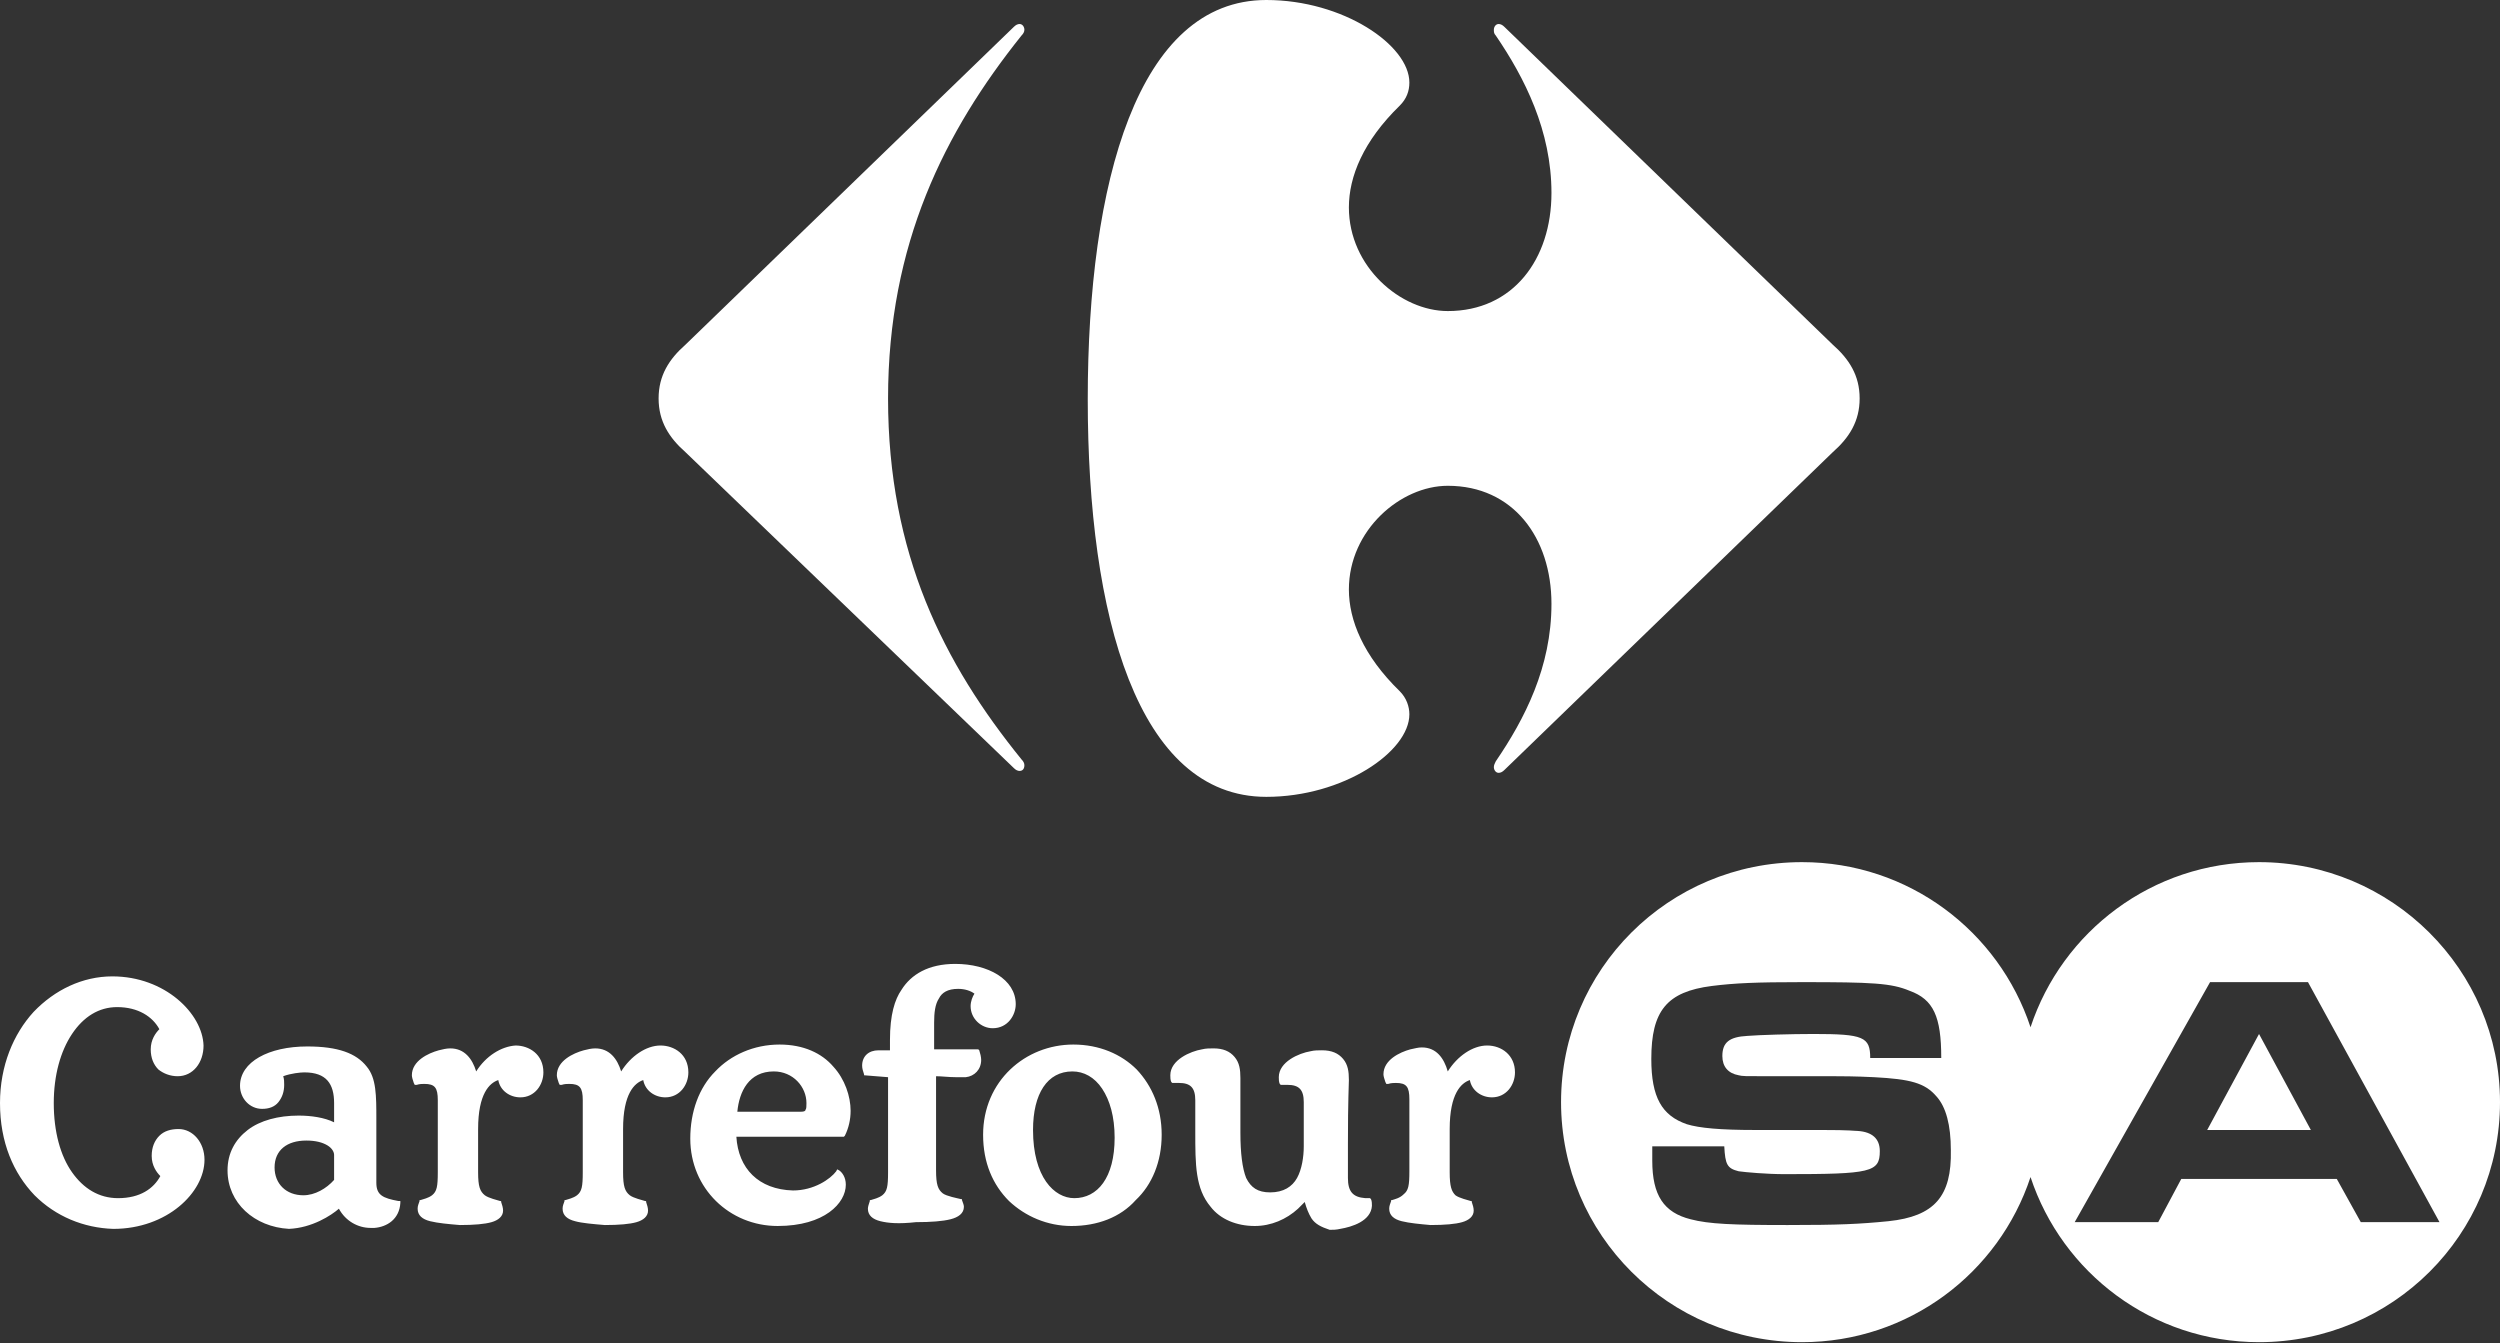
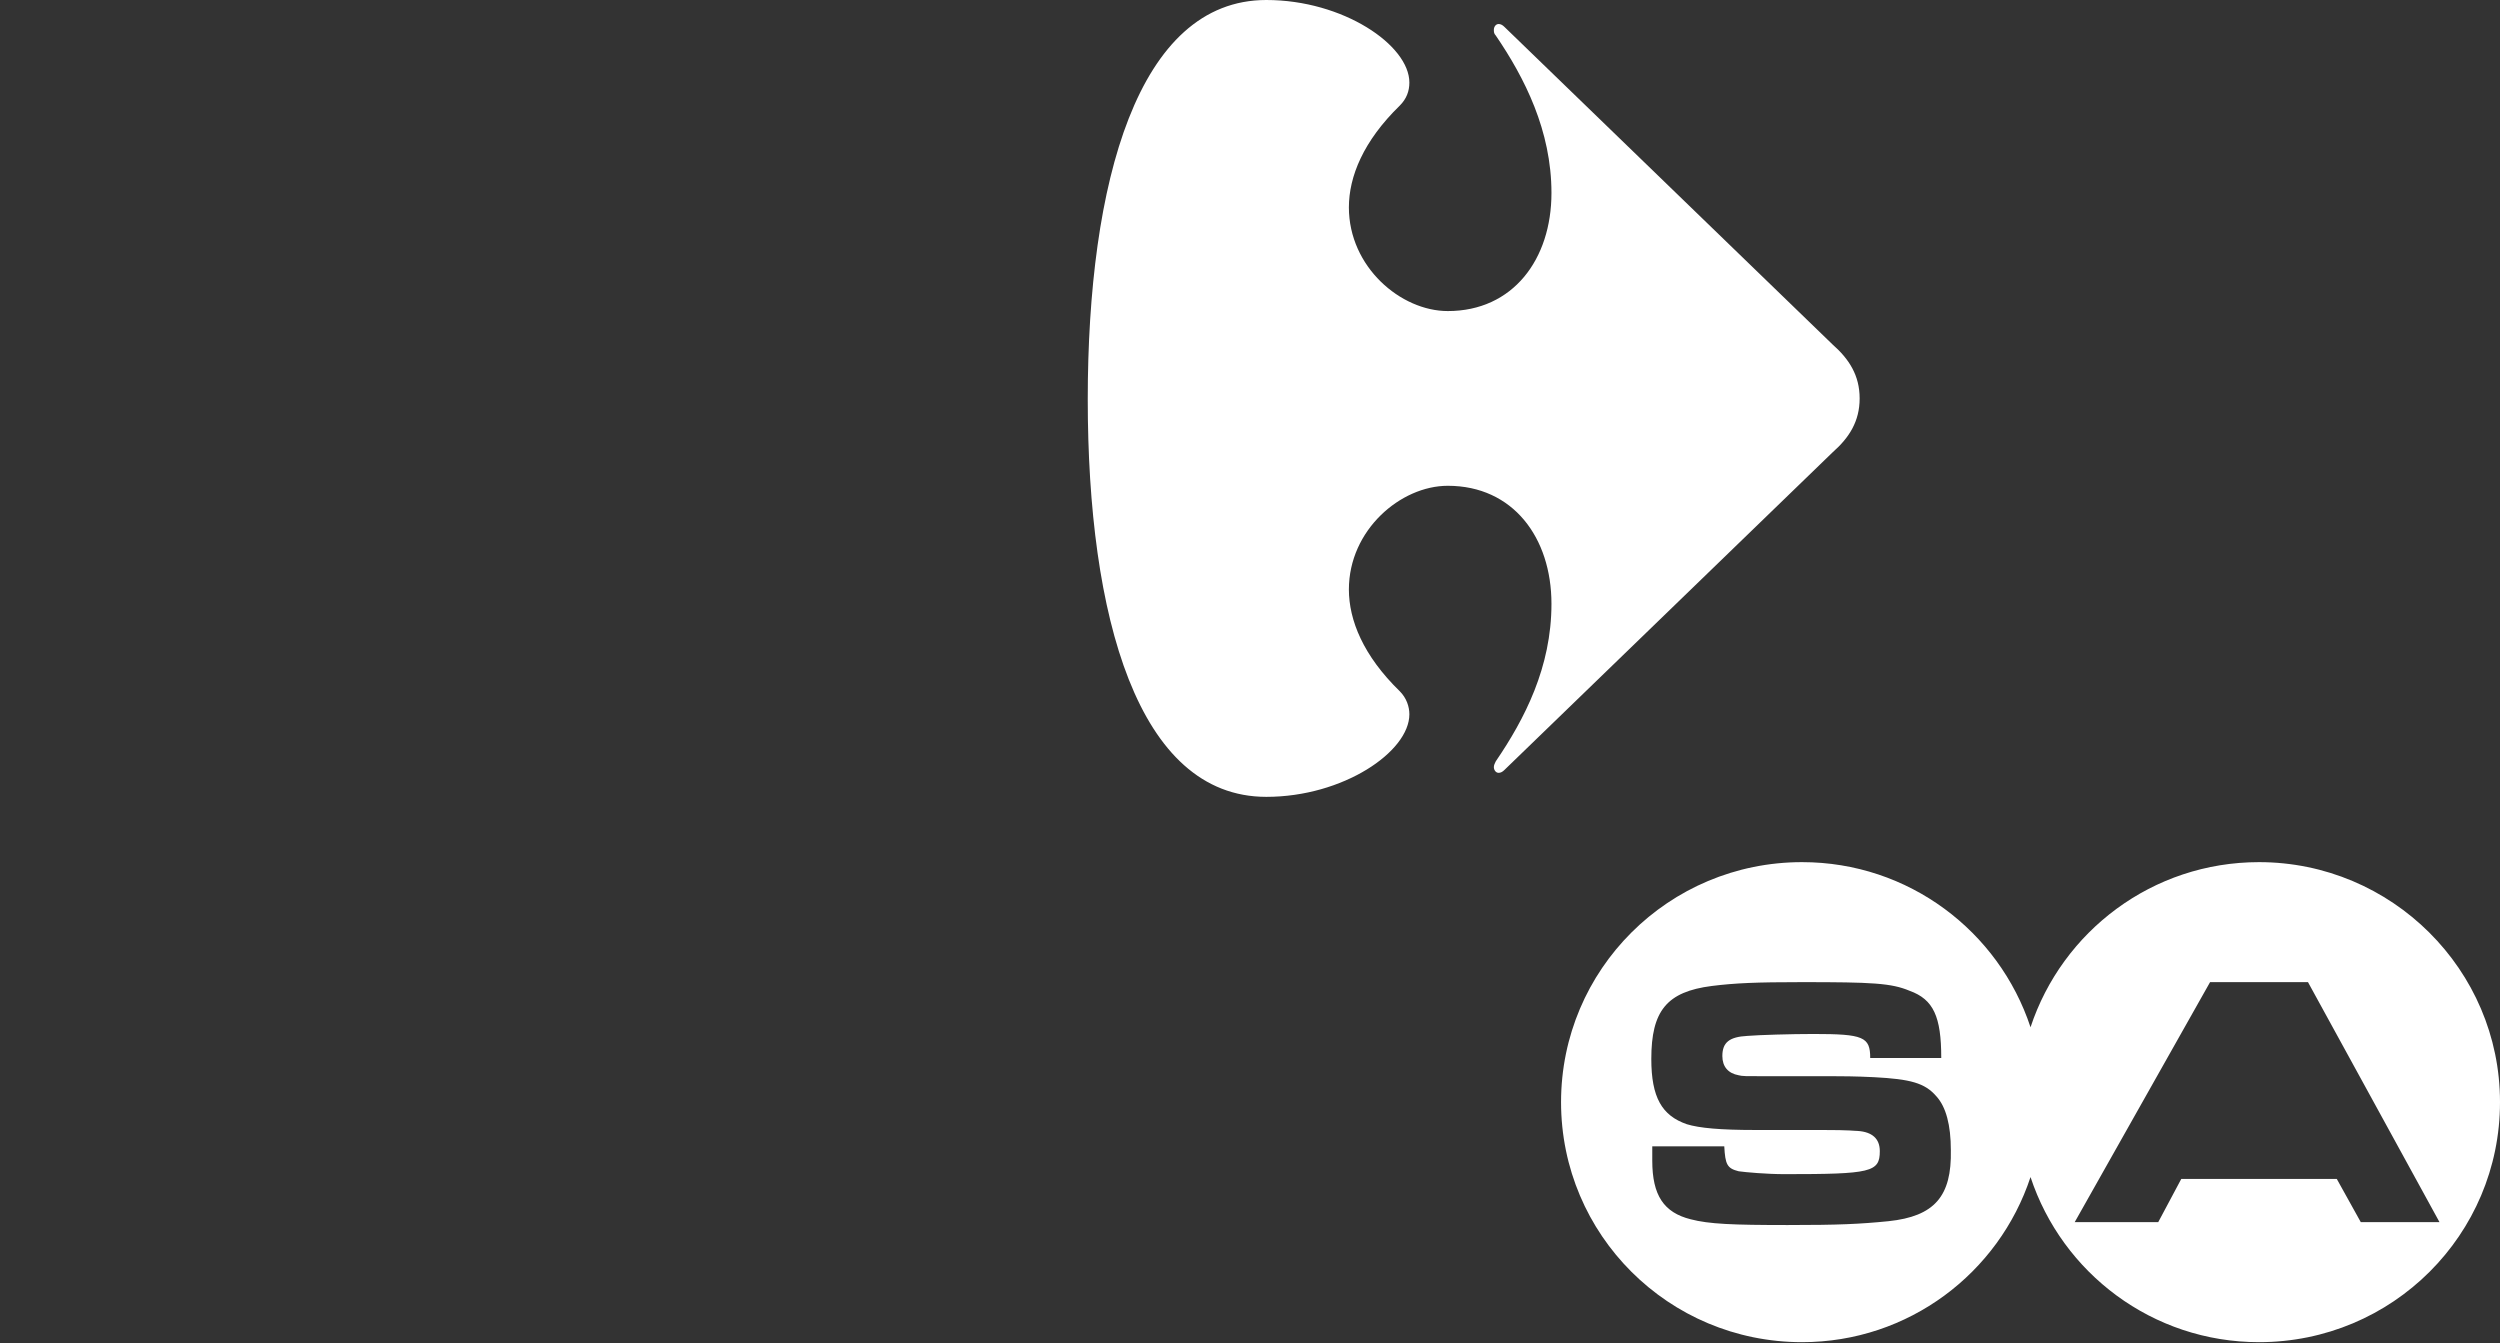
<svg xmlns="http://www.w3.org/2000/svg" version="1.1" id="Layer_1" x="0px" y="0px" viewBox="0 0 260.4 139.9" style="enable-background:new 0 0 260.4 139.9;" xml:space="preserve">
  <rect x="0" y="0" width="260.4" height="139.9" fill="#333333" stroke="none" />
  <style type="text/css">
	.st0{fill:#FFFFFF;}
</style>
  <g>
    <g>
-       <path class="st0" d="M105.6,2.8c0.2-0.2,0.4-0.3,0.6-0.3c0.3,0,0.5,0.3,0.5,0.6c0,0.2-0.1,0.4-0.3,0.6c-8,10-13.9,21.7-13.9,37.8    c0,16.2,5.8,27.6,13.9,37.6c0.2,0.2,0.3,0.4,0.3,0.6c0,0.4-0.2,0.6-0.5,0.6c-0.2,0-0.4-0.1-0.6-0.3L71.4,47.1    c-1.7-1.5-2.8-3.2-2.8-5.6c0-2.4,1.1-4.1,2.8-5.6L105.6,2.8z" />
      <path class="st0" d="M131.9,0c-13.4,0-18.6,19-18.6,41.6c0,22.6,5.2,41.4,18.6,41.4c8,0,14.9-4.7,14.9-8.6c0-0.8-0.3-1.7-1-2.4    c-3.8-3.7-5.3-7.4-5.3-10.6c0-6.2,5.4-10.8,10.3-10.8c6.8,0,10.8,5.4,10.8,12.3c0,6.6-2.8,12-5.8,16.4c-0.1,0.2-0.2,0.4-0.2,0.6    c0,0.3,0.2,0.6,0.5,0.6c0.2,0,0.4-0.1,0.6-0.3l34.2-33.1c1.7-1.5,2.8-3.2,2.8-5.6c0-2.4-1.1-4.1-2.8-5.6L156.7,2.8    c-0.2-0.2-0.4-0.3-0.6-0.3c-0.3,0-0.5,0.3-0.5,0.6c0,0.2,0,0.4,0.2,0.6c3,4.4,5.8,9.9,5.8,16.4c0,6.9-4,12.3-10.8,12.3    c-4.9,0-10.3-4.6-10.3-10.8c0-3.2,1.5-6.9,5.3-10.6c0.7-0.7,1-1.5,1-2.4C146.8,4.7,139.9,0,131.9,0" />
    </g>
-     <path class="st0" d="M3.6,124.5C1.4,122.2,0,119,0,114.9c0-3.9,1.4-7.2,3.5-9.5c2.2-2.3,5.1-3.7,8.2-3.7c5.5,0,9.4,3.9,9.5,7.2   c0,1.8-1.1,3.2-2.7,3.2c-0.8,0-1.5-0.3-2-0.7c-0.5-0.5-0.8-1.2-0.8-2.1c0-1,0.5-1.7,0.9-2.1c-0.7-1.3-2.2-2.3-4.4-2.3   c-1.9,0-3.5,1-4.7,2.8c-1.2,1.8-1.9,4.3-1.9,7.2c0,3,0.7,5.5,1.9,7.2c1.2,1.7,2.8,2.7,4.8,2.7c2.3,0,3.7-1,4.4-2.3   c-0.4-0.4-0.9-1.1-0.9-2.1c0-0.9,0.3-1.6,0.8-2.1c0.5-0.5,1.2-0.7,2-0.7c1.5,0,2.7,1.4,2.7,3.2c0,3.4-3.9,7.2-9.5,7.2   C8.7,127.9,5.8,126.7,3.6,124.5 M3.6,124.5C1.4,122.2,0,119,0,114.9c0-3.9,1.4-7.2,3.5-9.5c2.2-2.3,5.1-3.7,8.2-3.7   c5.5,0,9.4,3.9,9.5,7.2c0,1.8-1.1,3.2-2.7,3.2c-0.8,0-1.5-0.3-2-0.7c-0.5-0.5-0.8-1.2-0.8-2.1c0-1,0.5-1.7,0.9-2.1   c-0.7-1.3-2.2-2.3-4.4-2.3c-1.9,0-3.5,1-4.7,2.8c-1.2,1.8-1.9,4.3-1.9,7.2c0,3,0.7,5.5,1.9,7.2c1.2,1.7,2.8,2.7,4.8,2.7   c2.3,0,3.7-1,4.4-2.3c-0.4-0.4-0.9-1.1-0.9-2.1c0-0.9,0.3-1.6,0.8-2.1c0.5-0.5,1.2-0.7,2-0.7c1.5,0,2.7,1.4,2.7,3.2   c0,3.4-3.9,7.2-9.5,7.2C8.7,127.9,5.8,126.7,3.6,124.5 M3.6,124.5C1.4,122.2,0,119,0,114.9c0-3.9,1.4-7.2,3.5-9.5   c2.2-2.3,5.1-3.7,8.2-3.7c5.5,0,9.4,3.9,9.5,7.2c0,1.8-1.1,3.2-2.7,3.2c-0.8,0-1.5-0.3-2-0.7c-0.5-0.5-0.8-1.2-0.8-2.1   c0-1,0.5-1.7,0.9-2.1c-0.7-1.3-2.2-2.3-4.4-2.3c-1.9,0-3.5,1-4.7,2.8c-1.2,1.8-1.9,4.3-1.9,7.2c0,3,0.7,5.5,1.9,7.2   c1.2,1.7,2.8,2.7,4.8,2.7c2.3,0,3.7-1,4.4-2.3c-0.4-0.4-0.9-1.1-0.9-2.1c0-0.9,0.3-1.6,0.8-2.1c0.5-0.5,1.2-0.7,2-0.7   c1.5,0,2.7,1.4,2.7,3.2c0,3.4-3.9,7.2-9.5,7.2C8.7,127.9,5.8,126.7,3.6,124.5 M83.4,115.8c0.4,0,0.5-0.1,0.5-0.2   c0.1-0.1,0.1-0.4,0.1-0.7c0-1.7-1.4-3.3-3.4-3.3c-2.6,0-3.6,2.1-3.8,4.2H83.4z M31.9,118.8c-2,0-3.3,1-3.3,2.8c0,1.7,1.2,2.9,3,2.9   c1.2,0,2.4-0.7,3.2-1.6v-2.6c0-0.3-0.2-0.7-0.7-1C33.6,119,32.9,118.8,31.9,118.8 M107.6,117.7c0,4.9,2.2,7.1,4.3,7.1   c2.4,0,4.2-2.1,4.2-6.3c0-2.2-0.5-3.9-1.3-5.1c-0.8-1.2-1.9-1.8-3.1-1.8C109.1,111.6,107.6,113.9,107.6,117.7 M44.8,127.2   c-0.8-0.2-1.3-0.6-1.3-1.3c0-0.3,0.1-0.5,0.2-0.8l0-0.1l0.1,0c0.3-0.1,0.8-0.2,1.2-0.5c0.5-0.4,0.6-0.9,0.6-2.4v-7.5   c0-1.3-0.3-1.7-1.4-1.7c-0.2,0-0.5,0-0.8,0.1l-0.2,0l-0.1-0.2c-0.1-0.3-0.2-0.6-0.2-0.8c0-1.5,1.7-2.3,2.8-2.6   c0.4-0.1,0.8-0.2,1.2-0.2c1.5,0,2.3,1.1,2.7,2.4c1-1.6,2.6-2.6,4.1-2.7c1.4,0,2.9,0.9,2.9,2.8c0,1.3-0.9,2.6-2.4,2.6   c-1.1,0-2.1-0.7-2.3-1.8c-0.9,0.3-2.1,1.4-2.1,5.1v4.5c0,1.5,0.2,2,0.7,2.4c0.4,0.3,1.3,0.5,1.6,0.6l0.1,0l0,0.1   c0.1,0.3,0.2,0.6,0.2,0.9c0,0.6-0.5,1-1.2,1.2c-0.7,0.2-1.8,0.3-3.3,0.3C46.7,127.5,45.6,127.4,44.8,127.2 M59.9,127.2   c-0.8-0.2-1.3-0.6-1.3-1.3c0-0.3,0.1-0.5,0.2-0.8l0-0.1l0.1,0c0.3-0.1,0.8-0.2,1.2-0.5c0.5-0.4,0.6-0.9,0.6-2.4v-7.5   c0-1.3-0.3-1.7-1.4-1.7c-0.2,0-0.5,0-0.8,0.1l-0.2,0l-0.1-0.2c-0.1-0.3-0.2-0.6-0.2-0.8c0-1.5,1.7-2.3,2.8-2.6   c0.4-0.1,0.8-0.2,1.2-0.2c1.5,0,2.3,1.1,2.7,2.4c1-1.6,2.6-2.7,4.1-2.7c1.4,0,2.9,0.9,2.9,2.8c0,1.3-0.9,2.6-2.4,2.6   c-1.1,0-2.1-0.7-2.3-1.8c-0.9,0.3-2.1,1.4-2.1,5.1v4.5c0,1.5,0.2,2,0.7,2.4c0.4,0.3,1.3,0.5,1.6,0.6l0.1,0l0,0.1   c0.1,0.3,0.2,0.6,0.2,0.9c0,0.6-0.5,1-1.2,1.2c-0.7,0.2-1.8,0.3-3.3,0.3C61.8,127.5,60.6,127.4,59.9,127.2 M91.7,127.2   c-0.8-0.2-1.3-0.6-1.3-1.3c0-0.2,0.1-0.5,0.2-0.8l0-0.1l0.1,0c0.3-0.1,0.8-0.2,1.2-0.5c0.5-0.4,0.6-0.9,0.6-2.4v-9.9L90,112l0-0.1   c-0.1-0.3-0.2-0.6-0.2-0.9c0-1,0.7-1.6,1.7-1.6h1.2v-1.1c0-2.6,0.5-4.2,1.2-5.2c1-1.6,2.8-2.7,5.6-2.7c3.4,0,6.3,1.6,6.3,4.2   c0,1.1-0.8,2.5-2.4,2.5c-1.2,0-2.3-1-2.3-2.3c0-0.5,0.2-1,0.4-1.3c-0.4-0.3-1-0.5-1.7-0.5c-1.1,0-1.7,0.4-2,1   c-0.4,0.6-0.5,1.5-0.5,2.5v2.8h4.6l0.1,0.1c0.1,0.3,0.2,0.7,0.2,1c0,1-0.7,1.7-1.6,1.8c-0.3,0-0.7,0-1,0c-0.8,0-1.5-0.1-2.1-0.1   v9.8c0,1.5,0.2,2,0.7,2.4c0.4,0.3,1.5,0.5,1.9,0.6l0.1,0l0,0.1c0.1,0.3,0.2,0.5,0.2,0.7c0,0.7-0.6,1.1-1.4,1.3   c-0.8,0.2-2,0.3-3.6,0.3C93.6,127.5,92.5,127.4,91.7,127.2 M146,127.2c-0.8-0.2-1.3-0.6-1.3-1.3c0-0.3,0.1-0.5,0.2-0.8l0-0.1l0.1,0   c0.3-0.1,0.8-0.2,1.2-0.6c0.5-0.4,0.6-0.9,0.6-2.4v-7.5c0-1.3-0.3-1.7-1.4-1.7c-0.2,0-0.5,0-0.8,0.1l-0.2,0l-0.1-0.2   c-0.1-0.3-0.2-0.6-0.2-0.8c0-1.5,1.7-2.3,2.8-2.6c0.5-0.1,0.8-0.2,1.2-0.2c1.5,0,2.3,1.1,2.7,2.5c1-1.6,2.6-2.7,4.1-2.7   c1.5,0,2.9,1,2.9,2.8c0,1.3-0.9,2.6-2.4,2.6c-1.1,0-2.1-0.7-2.3-1.8c-0.9,0.3-2.1,1.4-2.1,5.1v4.5c0,1.5,0.2,2,0.6,2.4   c0.4,0.3,1.3,0.5,1.6,0.6l0.1,0l0,0.1c0.1,0.3,0.2,0.6,0.2,0.9c0,0.6-0.5,1-1.2,1.2c-0.7,0.2-1.8,0.3-3.3,0.3   C147.9,127.5,146.8,127.4,146,127.2 M111.6,127.7c-2.5,0-4.8-1-6.5-2.6c-1.7-1.7-2.7-4-2.7-6.9c0-5.6,4.4-9.4,9.4-9.4   c2.7,0,5,1,6.6,2.6c1.6,1.7,2.6,4,2.6,6.8c0,2.8-1,5.2-2.7,6.8C116.7,126.8,114.3,127.7,111.6,127.7L111.6,127.7z M71.9,118.6   c0-2.8,0.9-5.3,2.6-7c1.6-1.7,4-2.8,6.7-2.8c2.5,0,4.4,0.9,5.6,2.3c1.2,1.3,1.8,3.1,1.8,4.6c0,0.9-0.2,1.8-0.6,2.6l-0.1,0.1H76.7   c0.2,3.3,2.3,5.5,5.9,5.6c2.2,0,3.9-1.2,4.5-2l0.1-0.2l0.2,0.1c0.3,0.2,0.7,0.7,0.7,1.5c0,1.9-2.2,4.3-7.1,4.3   C76,127.7,71.9,123.8,71.9,118.6 M136.6,126.9c-0.3-0.5-0.5-1-0.7-1.7c-0.2,0.2-0.4,0.4-0.7,0.7c-1.2,1.1-2.8,1.8-4.5,1.8   c-1.9,0-3.6-0.7-4.6-2c-1.6-1.9-1.6-4.4-1.6-7.8v-3.3c0-1.3-0.5-1.8-1.7-1.8c-0.2,0-0.3,0-0.5,0l-0.2,0l-0.1-0.1   c-0.1-0.2-0.1-0.5-0.1-0.7c0-1.6,2.1-2.5,3.3-2.7c0.4-0.1,0.8-0.1,1.2-0.1c1,0,1.7,0.3,2.2,0.9c0.5,0.6,0.6,1.3,0.6,2.2l0,5.7   c0,2.1,0.2,3.7,0.6,4.7c0.5,1,1.2,1.5,2.5,1.5c1.4,0,2.3-0.6,2.8-1.5c0.5-0.9,0.7-2.2,0.7-3.3v-4.6c0-1.3-0.5-1.8-1.7-1.8   c-0.2,0-0.3,0-0.5,0l-0.2,0l-0.1-0.1c-0.1-0.2-0.1-0.5-0.1-0.7c0-1.6,2.1-2.5,3.3-2.7c0.4-0.1,0.8-0.1,1.2-0.1c1,0,1.7,0.3,2.2,0.9   c0.5,0.6,0.6,1.3,0.6,2.2c0,0.7-0.1,1.8-0.1,6.7c0,2,0,3.1,0,3.5c0,1.4,0.5,2,1.8,2.1c0.1,0,0.3,0,0.4,0l0.1,0l0.1,0.1   c0.1,0.2,0.1,0.5,0.1,0.7c-0.1,1.6-2.1,2.2-3.3,2.4c-0.4,0.1-0.8,0.1-1.1,0.1h0C137.6,127.8,137,127.5,136.6,126.9 M23.7,121.9   c0-1.8,0.8-3.2,2.1-4.2c1.3-1,3.2-1.5,5.3-1.5c1.3,0,2.7,0.2,3.7,0.7v-2c0-2-0.8-3.2-3.1-3.2c-0.4,0-1.4,0.1-2.2,0.4   c0.1,0.3,0.1,0.6,0.1,0.9c0,0.7-0.2,1.3-0.6,1.8c-0.4,0.5-1,0.7-1.7,0.7c-1.3,0-2.3-1.1-2.3-2.4c0-2.5,3-4.1,7-4.1   c3.2,0,5.1,0.7,6.2,2.1c1,1.2,1,3,1,5.5v6.6c0,1.3,0.7,1.6,2.3,1.9l0.2,0l0,0.2c-0.1,1.7-1.4,2.5-2.7,2.6c-0.1,0-0.2,0-0.4,0   c-1.3,0-2.6-0.7-3.3-2c-0.8,0.7-2.8,2-5.2,2.1C26.5,127.8,23.7,125.3,23.7,121.9" />
    <g>
      <path class="st0" d="M235.3,89.8c-11.1,0-20.5,7.2-23.8,17.2c-3.3-10-12.7-17.2-23.8-17.2c-13.9,0-25.1,11.2-25.1,25    c0,13.8,11.2,25,25.1,25c11.1,0,20.5-7.2,23.8-17.2c3.3,10,12.7,17.2,23.8,17.2c13.9,0,25.1-11.2,25.1-25    C260.4,101,249.1,89.8,235.3,89.8z M196.7,127.2c-3,0.3-5.2,0.4-10.5,0.4c-5.7,0-8.2-0.1-10.1-0.6c-2.8-0.7-4-2.5-4-6.1    c0-0.3,0-0.9,0-1.5h7.5c0.1,1.9,0.3,2.3,1.5,2.6c0.7,0.1,2.9,0.3,4.8,0.3c9,0,9.9-0.2,9.9-2.4c0-1.3-0.8-2-2.3-2.1    c-0.4,0-0.6-0.1-3.8-0.1h-6.9c-3.6,0-5.8-0.2-7.1-0.6c-2.6-0.9-3.7-2.8-3.7-6.8c0-5,1.6-7,6.3-7.6c2.4-0.3,4.6-0.4,9.4-0.4    c7.3,0,9.3,0.1,11.2,0.9c2.5,0.9,3.3,2.7,3.3,7h-7.4c0-2.2-0.7-2.5-5.9-2.5c-2.3,0-5.7,0.1-6.9,0.2c-1.9,0.1-2.6,0.7-2.6,2.1    c0,1.1,0.6,1.8,1.7,2c0.4,0.1,0.6,0.1,3,0.1h7.1c0.5,0,2,0,4,0.1c3.8,0.2,5.3,0.6,6.5,2c1,1.1,1.5,3,1.5,5.6    C203.3,124.6,201.5,126.7,196.7,127.2z M245.9,127.3l-2.5-4.5h-16.2l-2.4,4.5h-8.7l14.1-25h10.2l13.7,25H245.9z" />
-       <polygon class="st0" points="229.9,117.7 240.7,117.7 235.3,107.7   " />
    </g>
  </g>
</svg>